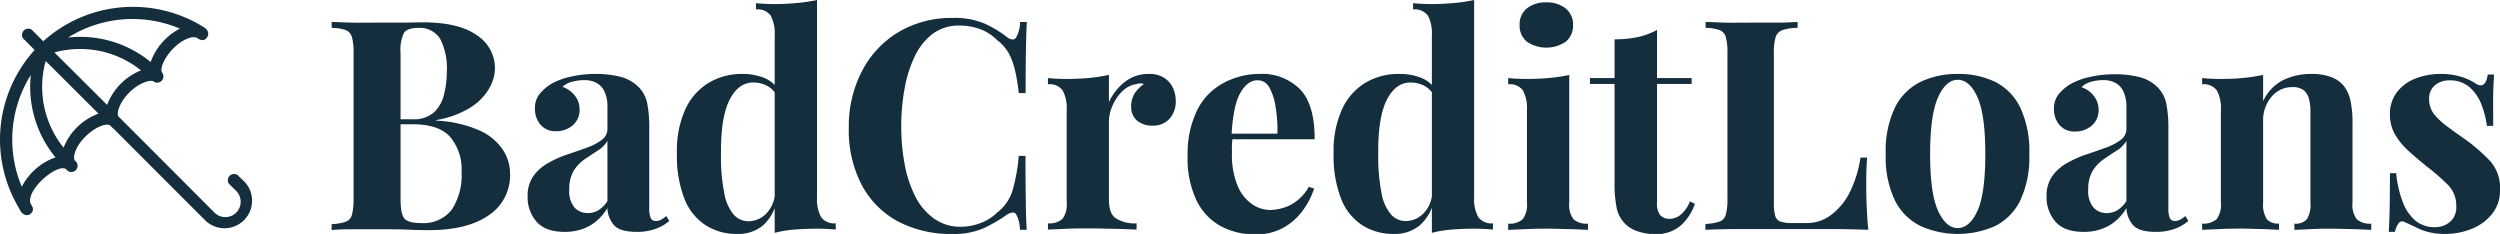
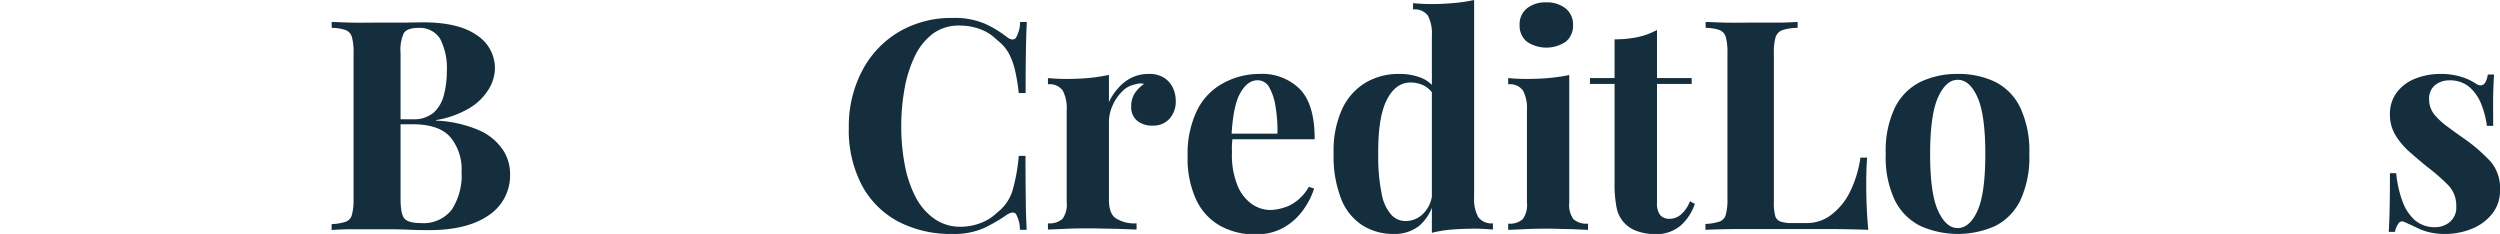
<svg xmlns="http://www.w3.org/2000/svg" width="400" height="37.43" viewBox="0 0 400 37.43">
  <defs>
    <style>.cls-1{fill:#142e3d;}</style>
  </defs>
  <g id="Layer_2" data-name="Layer 2">
    <g id="Layer_1-2" data-name="Layer 1">
      <path class="cls-1" d="M53.06,3.52c.78,0,1.84.07,3.17.1s2.65,0,4,0c1.5,0,2.95,0,4.36,0l3-.05q5.82,0,8.71,2.07a6.27,6.27,0,0,1,2.89,5.3,6.58,6.58,0,0,1-1,3.34,9,9,0,0,1-3.05,3,15.06,15.06,0,0,1-5.36,1.93v.09a19.28,19.28,0,0,1,7,1.6A8.78,8.78,0,0,1,80.48,24a6.88,6.88,0,0,1,1.13,3.71,7.67,7.67,0,0,1-3.45,6.76q-3.45,2.36-9.51,2.35c-.75,0-1.84,0-3.27-.07s-3.12-.07-5.09-.07l-4.06,0c-1.33,0-2.39.06-3.17.12v-.94a8.05,8.05,0,0,0,2.25-.38,1.61,1.61,0,0,0,1-1.12,9.41,9.41,0,0,0,.26-2.54V8.5a9.33,9.33,0,0,0-.26-2.56,1.71,1.71,0,0,0-1-1.13,7.05,7.05,0,0,0-2.23-.35ZM67,4.46c-1.22,0-2,.27-2.37.8a6.45,6.45,0,0,0-.54,3.24V31.79c0,1.63.2,2.69.61,3.17s1.28.73,2.63.73a5.73,5.73,0,0,0,4.95-2.14,10.1,10.1,0,0,0,1.57-6.08A8,8,0,0,0,72,21.88q-1.82-2-6-2H62v-.8h4a4.92,4.92,0,0,0,3.38-1.05,5.68,5.68,0,0,0,1.64-2.82,14.83,14.83,0,0,0,.47-3.78,10.19,10.19,0,0,0-1.08-5.24A3.83,3.83,0,0,0,67,4.46Z" />
-       <path class="cls-1" d="M90.38,37.1q-3.13,0-4.55-1.65a5.9,5.9,0,0,1-1.41-4,5.47,5.47,0,0,1,.92-3.28,7.16,7.16,0,0,1,2.37-2.09,17.3,17.3,0,0,1,3.07-1.37c1.08-.36,2.12-.72,3.1-1.08a8.93,8.93,0,0,0,2.4-1.24,2.16,2.16,0,0,0,.91-1.79V17a5.57,5.57,0,0,0-.4-2.18,3,3,0,0,0-1.22-1.48,4,4,0,0,0-2.13-.52,7.1,7.1,0,0,0-1.88.26A3.33,3.33,0,0,0,90,13.9a4.27,4.27,0,0,1,2,1.43,3.5,3.5,0,0,1,.73,2.19,3.16,3.16,0,0,1-1.1,2.53,3.9,3.9,0,0,1-2.61.94,3.11,3.11,0,0,1-2.56-1.06,3.87,3.87,0,0,1-.87-2.55,3.66,3.66,0,0,1,.68-2.26,7.79,7.79,0,0,1,1.9-1.69,11.64,11.64,0,0,1,3.17-1.17,18.22,18.22,0,0,1,4-.43,15.59,15.59,0,0,1,3.9.45,6.33,6.33,0,0,1,2.91,1.62,5.15,5.15,0,0,1,1.41,2.65,20,20,0,0,1,.32,4V33.29a3.78,3.78,0,0,0,.24,1.6.83.83,0,0,0,.8.47,1.87,1.87,0,0,0,.89-.23,4.87,4.87,0,0,0,.8-.57l.47.8a7.1,7.1,0,0,1-2.28,1.29,8.72,8.72,0,0,1-2.89.45c-1.87,0-3.12-.38-3.73-1.15a4.37,4.37,0,0,1-1-2.66,7.86,7.86,0,0,1-2.89,2.87A8.18,8.18,0,0,1,90.38,37.1Zm3.62-3a3.45,3.45,0,0,0,1.67-.42,4.76,4.76,0,0,0,1.52-1.5V22.54a4.62,4.62,0,0,1-1.57,1.57c-.67.43-1.36.88-2.07,1.37a6.23,6.23,0,0,0-1.76,1.85,5.61,5.61,0,0,0-.7,3,4,4,0,0,0,.84,2.88A2.8,2.8,0,0,0,94,34.09Z" />
-       <path class="cls-1" d="M118.74,11.83a9.16,9.16,0,0,1,3.64.68,5.19,5.19,0,0,1,2.47,2.28l-.57.52a3.62,3.62,0,0,0-1.62-1.62,4.75,4.75,0,0,0-2.13-.49q-2.4,0-3.81,2.79t-1.36,8.62A29.8,29.8,0,0,0,115.9,31a7.09,7.09,0,0,0,1.55,3.4,3.16,3.16,0,0,0,2.33,1,4,4,0,0,0,2.86-1.27A5,5,0,0,0,124,30.71l.24,1.65A7.36,7.36,0,0,1,122,36.14a6.28,6.28,0,0,1-4.11,1.29,9.12,9.12,0,0,1-4.95-1.37,8.84,8.84,0,0,1-3.41-4.2,18.84,18.84,0,0,1-1.22-7.35,16,16,0,0,1,1.36-7.06,9.59,9.59,0,0,1,3.74-4.21A10.3,10.3,0,0,1,118.74,11.83ZM130.72,0V31.6a6,6,0,0,0,.65,3.13,2.6,2.6,0,0,0,2.35,1v1c-1-.09-1.94-.14-2.91-.14-1.31,0-2.54.05-3.69.14a19.61,19.61,0,0,0-3.17.52V5.64a6.09,6.09,0,0,0-.63-3.13,2.58,2.58,0,0,0-2.37-1v-1c1,.09,2,.14,2.91.14,1.28,0,2.51-.06,3.66-.17A25.39,25.39,0,0,0,130.72,0Z" />
      <path class="cls-1" d="M152.45,2.87a12.29,12.29,0,0,1,5.1.91,17.43,17.43,0,0,1,3.55,2.14c.62.47,1.1.52,1.43.16a5,5,0,0,0,.68-2.56h1.08c-.06,1.22-.11,2.7-.14,4.44s-.05,4.05-.05,6.93H163a29.48,29.48,0,0,0-.61-3.69,11,11,0,0,0-1-2.7,7,7,0,0,0-1.88-2.11,7.29,7.29,0,0,0-2.73-1.74,9.26,9.26,0,0,0-3.23-.56,7,7,0,0,0-4.33,1.33,9.78,9.78,0,0,0-2.88,3.64,20,20,0,0,0-1.62,5.19,33.46,33.46,0,0,0-.52,6,32.67,32.67,0,0,0,.54,6,18.89,18.89,0,0,0,1.69,5.15,9.72,9.72,0,0,0,3,3.56,7.19,7.19,0,0,0,4.32,1.32,8.93,8.93,0,0,0,3.13-.59,7.58,7.58,0,0,0,2.7-1.71A7,7,0,0,0,162,30.5a28.67,28.67,0,0,0,1-5.56h1.08q0,4.45.05,7.2c0,1.84.08,3.38.14,4.63h-1.08a5.28,5.28,0,0,0-.64-2.54c-.29-.34-.79-.29-1.47.14a24.13,24.13,0,0,1-3.69,2.14,11.81,11.81,0,0,1-5,.92,18.1,18.1,0,0,1-8.71-2,14.11,14.11,0,0,1-5.8-5.83,18.86,18.86,0,0,1-2.07-9.15A19,19,0,0,1,138,11.22a15.59,15.59,0,0,1,5.87-6.15A16.61,16.61,0,0,1,152.45,2.87Z" />
      <path class="cls-1" d="M183.85,11.83a4.29,4.29,0,0,1,2.44.64,3.81,3.81,0,0,1,1.39,1.62,4.89,4.89,0,0,1,.44,2.06,4.08,4.08,0,0,1-1,2.85,3.46,3.46,0,0,1-2.66,1.1,3.75,3.75,0,0,1-2.56-.82,2.8,2.8,0,0,1-.91-2.19,3.83,3.83,0,0,1,.58-2.18,5.63,5.63,0,0,1,1.48-1.48,2.1,2.1,0,0,0-1.31.05,3.88,3.88,0,0,0-2.19,1.15A7.06,7.06,0,0,0,178,16.91a6.41,6.41,0,0,0-.57,2.58V31.93c0,1.51.37,2.52,1.11,3a5.57,5.57,0,0,0,3.31.8v1l-3.15-.12c-1.38,0-2.81-.07-4.32-.07-1.25,0-2.52,0-3.8.07l-2.91.12v-1a3.14,3.14,0,0,0,2.32-.7,3.88,3.88,0,0,0,.68-2.68V17.61a6,6,0,0,0-.63-3.12,2.56,2.56,0,0,0-2.37-1v-1c1,.1,2,.14,2.91.14,1.31,0,2.54-.05,3.68-.16a27.13,27.13,0,0,0,3.17-.49v4.36A8.72,8.72,0,0,1,179,14a6.82,6.82,0,0,1,2.16-1.62A6.2,6.2,0,0,1,183.85,11.83Z" />
      <path class="cls-1" d="M201.47,11.83A8.55,8.55,0,0,1,208,14.28c1.57,1.62,2.35,4.29,2.35,8H194.85l-.09-.89h9.63a22.78,22.78,0,0,0-.29-4.25,9.12,9.12,0,0,0-1-3.13,2.12,2.12,0,0,0-1.88-1.17q-1.63,0-2.79,2.07c-.77,1.37-1.23,3.66-1.39,6.85l.14.28c0,.38-.05.77-.07,1.18s0,.83,0,1.27a12.86,12.86,0,0,0,.92,5.26,6.64,6.64,0,0,0,2.32,2.93,5.21,5.21,0,0,0,2.87.92,8,8,0,0,0,3.07-.71,7.25,7.25,0,0,0,3.12-3l.85.28a12.26,12.26,0,0,1-1.79,3.48,9.74,9.74,0,0,1-3.1,2.77,8.87,8.87,0,0,1-4.5,1.08,11.38,11.38,0,0,1-5.64-1.37,9.26,9.26,0,0,1-3.82-4.13,15.59,15.59,0,0,1-1.39-7,15.94,15.94,0,0,1,1.48-7.28,9.88,9.88,0,0,1,4.08-4.34A12.09,12.09,0,0,1,201.47,11.83Z" />
      <path class="cls-1" d="M223.89,11.83a9.2,9.2,0,0,1,3.64.68A5.12,5.12,0,0,1,230,14.79l-.56.52a3.72,3.72,0,0,0-1.62-1.62,4.83,4.83,0,0,0-2.14-.49q-2.38,0-3.8,2.79c-.94,1.86-1.4,4.73-1.36,8.62a29.8,29.8,0,0,0,.54,6.36,7,7,0,0,0,1.55,3.4,3.14,3.14,0,0,0,2.32,1,4,4,0,0,0,2.87-1.27,5,5,0,0,0,1.36-3.43l.23,1.65a7.36,7.36,0,0,1-2.28,3.78A6.26,6.26,0,0,1,223,37.43a9.17,9.17,0,0,1-5-1.37,8.83,8.83,0,0,1-3.4-4.2,18.66,18.66,0,0,1-1.22-7.35,16,16,0,0,1,1.36-7.06,9.63,9.63,0,0,1,3.73-4.21A10.31,10.31,0,0,1,223.89,11.83ZM235.86,0V31.6a5.86,5.86,0,0,0,.66,3.13,2.6,2.6,0,0,0,2.35,1v1c-1-.09-1.94-.14-2.91-.14-1.32,0-2.55.05-3.69.14a19.61,19.61,0,0,0-3.17.52V5.64a6.09,6.09,0,0,0-.63-3.13,2.61,2.61,0,0,0-2.38-1v-1c1,.09,2,.14,2.92.14,1.28,0,2.5-.06,3.66-.17A25.22,25.22,0,0,0,235.86,0Z" />
      <path class="cls-1" d="M251.08,12V32.4a3.88,3.88,0,0,0,.68,2.68,3.14,3.14,0,0,0,2.32.7v1l-2.63-.12c-1.19,0-2.39-.07-3.61-.07s-2.46,0-3.71.07l-2.82.12v-1a3.14,3.14,0,0,0,2.32-.7,3.88,3.88,0,0,0,.68-2.68V17.61a6,6,0,0,0-.63-3.12,2.56,2.56,0,0,0-2.37-1v-1c1,.1,2,.14,2.91.14,1.32,0,2.54-.05,3.69-.16A27.47,27.47,0,0,0,251.08,12ZM247.41.38a4.74,4.74,0,0,1,3.13,1A3.29,3.29,0,0,1,251.69,4a3.32,3.32,0,0,1-1.15,2.66,5.57,5.57,0,0,1-6.25,0A3.28,3.28,0,0,1,243.14,4a3.26,3.26,0,0,1,1.15-2.65A4.73,4.73,0,0,1,247.41.38Z" />
      <path class="cls-1" d="M265.12,4.79v7.7h5.55v.94h-5.55v19a3.06,3.06,0,0,0,.52,2,2,2,0,0,0,1.55.58,2.8,2.8,0,0,0,1.69-.63,5.17,5.17,0,0,0,1.51-2.18l.79.42a8.24,8.24,0,0,1-2.27,3.47,6,6,0,0,1-4.16,1.37A8.61,8.61,0,0,1,262,37a4.91,4.91,0,0,1-3.34-3.76,19.42,19.42,0,0,1-.33-4V13.43h-3.94v-.94h3.94V6.29A17.23,17.23,0,0,0,262,5.94,11.23,11.23,0,0,0,265.12,4.79Z" />
      <path class="cls-1" d="M287.62,3.52v.94a8,8,0,0,0-2.41.35,1.78,1.78,0,0,0-1.11,1.13,8.46,8.46,0,0,0-.28,2.56V32.36a8.17,8.17,0,0,0,.21,2.16,1.33,1.33,0,0,0,.85.93,5.65,5.65,0,0,0,1.9.24h2.3A6.37,6.37,0,0,0,293,34.37a10.25,10.25,0,0,0,3-3.68,18.28,18.28,0,0,0,1.67-5.47h1.07c-.09,1.06-.14,2.44-.14,4.13,0,.72,0,1.77.05,3.15s.13,2.8.28,4.27q-2.38-.09-5.4-.12l-5.35,0h-4.23l-5.59,0q-3,0-5.49.12v-.94a8.21,8.21,0,0,0,2.26-.38,1.6,1.6,0,0,0,1-1.12,9,9,0,0,0,.26-2.54V8.5a9,9,0,0,0-.26-2.56,1.69,1.69,0,0,0-1-1.13,7.05,7.05,0,0,0-2.23-.35V3.52c.78,0,1.84.07,3.17.1s2.75,0,4.25,0,2.73,0,4.06,0S286.75,3.55,287.62,3.52Z" />
      <path class="cls-1" d="M313.23,11.83a13.53,13.53,0,0,1,6,1.27,8.94,8.94,0,0,1,4,4.09,16.3,16.3,0,0,1,1.46,7.46,16.23,16.23,0,0,1-1.46,7.45,9,9,0,0,1-4,4.06,14.69,14.69,0,0,1-11.95,0,9.1,9.1,0,0,1-4.08-4.06,16,16,0,0,1-1.48-7.45,16,16,0,0,1,1.48-7.46,9.07,9.07,0,0,1,4.08-4.09A13.5,13.5,0,0,1,313.23,11.83Zm0,.94c-1.25,0-2.3.94-3.14,2.8s-1.27,4.89-1.27,9.08.42,7.22,1.27,9.07,1.89,2.77,3.14,2.77,2.34-.93,3.17-2.77,1.25-4.87,1.25-9.07-.42-7.22-1.25-9.08S314.52,12.77,313.23,12.77Z" />
-       <path class="cls-1" d="M333.42,37.1q-3.15,0-4.56-1.65a5.9,5.9,0,0,1-1.41-4,5.47,5.47,0,0,1,.92-3.28,7.16,7.16,0,0,1,2.37-2.09,17.39,17.39,0,0,1,3.08-1.37c1.08-.36,2.11-.72,3.1-1.08a9,9,0,0,0,2.39-1.24,2.16,2.16,0,0,0,.92-1.79V17a5.76,5.76,0,0,0-.4-2.18,3.15,3.15,0,0,0-1.22-1.48,4,4,0,0,0-2.14-.52,7.16,7.16,0,0,0-1.88.26,3.38,3.38,0,0,0-1.55.87,4.23,4.23,0,0,1,2,1.43,3.5,3.5,0,0,1,.73,2.19,3.16,3.16,0,0,1-1.1,2.53,3.9,3.9,0,0,1-2.61.94,3.11,3.11,0,0,1-2.56-1.06,3.87,3.87,0,0,1-.87-2.55,3.66,3.66,0,0,1,.68-2.26,7.67,7.67,0,0,1,1.91-1.69,11.4,11.4,0,0,1,3.17-1.17,18.06,18.06,0,0,1,4-.43,15.59,15.59,0,0,1,3.9.45,6.23,6.23,0,0,1,2.91,1.62,5.15,5.15,0,0,1,1.41,2.65,19.9,19.9,0,0,1,.33,4V33.29a4,4,0,0,0,.23,1.6.84.84,0,0,0,.8.47,1.87,1.87,0,0,0,.89-.23,4.48,4.48,0,0,0,.8-.57l.47.8a7.1,7.1,0,0,1-2.28,1.29,8.7,8.7,0,0,1-2.88.45c-1.88,0-3.13-.38-3.74-1.15a4.37,4.37,0,0,1-1-2.66,7.78,7.78,0,0,1-2.89,2.87A8.17,8.17,0,0,1,333.42,37.1Zm3.61-3a3.45,3.45,0,0,0,1.67-.42,4.77,4.77,0,0,0,1.53-1.5V22.54a4.65,4.65,0,0,1-1.58,1.57c-.67.43-1.36.88-2.06,1.37a6.1,6.1,0,0,0-1.76,1.85,5.61,5.61,0,0,0-.71,3,4,4,0,0,0,.85,2.88A2.76,2.76,0,0,0,337,34.09Z" />
-       <path class="cls-1" d="M369.78,11.83a8.79,8.79,0,0,1,3.21.5,4.79,4.79,0,0,1,1.95,1.33A5.79,5.79,0,0,1,376.05,16a16.56,16.56,0,0,1,.35,3.8V32.4a3.88,3.88,0,0,0,.68,2.68,3.14,3.14,0,0,0,2.32.7v1l-2.67-.12c-1.19,0-2.37-.07-3.53-.07s-2.35,0-3.49.07l-2.61.12v-1a2.38,2.38,0,0,0,2-.7,4.48,4.48,0,0,0,.57-2.68V17.8a7.66,7.66,0,0,0-.24-2,2.63,2.63,0,0,0-.84-1.37,2.89,2.89,0,0,0-1.84-.49,4.23,4.23,0,0,0-3.31,1.55,5.76,5.76,0,0,0-1.34,3.9v13a4.38,4.38,0,0,0,.59,2.68,2.4,2.4,0,0,0,1.95.7v1l-2.46-.12c-1.08,0-2.2-.07-3.36-.07s-2.41,0-3.67.07l-2.81.12v-1a3.14,3.14,0,0,0,2.32-.7,3.88,3.88,0,0,0,.68-2.68V17.61a6,6,0,0,0-.63-3.12,2.56,2.56,0,0,0-2.37-1v-1c1,.1,2,.14,2.91.14,1.31,0,2.54-.05,3.68-.16a27.13,27.13,0,0,0,3.17-.49V16.2a7,7,0,0,1,3.2-3.38A10.09,10.09,0,0,1,369.78,11.83Z" />
      <path class="cls-1" d="M390.47,11.83a10.91,10.91,0,0,1,3.45.5,8.56,8.56,0,0,1,2.13,1q1.6,1.08,2-1.41h1c-.06.88-.11,1.95-.14,3.22s0,3,0,5h-1a15.08,15.08,0,0,0-.89-3.43,7,7,0,0,0-1.9-2.77,4.75,4.75,0,0,0-3.22-1.08,3.51,3.51,0,0,0-2.3.77,2.72,2.72,0,0,0-.94,2.23,3.87,3.87,0,0,0,.84,2.47,11.36,11.36,0,0,0,2.19,2q1.33,1,2.79,2a27.53,27.53,0,0,1,4,3.5A6.49,6.49,0,0,1,400,30.48a5.82,5.82,0,0,1-1.22,3.68,7.87,7.87,0,0,1-3.22,2.42,11.34,11.34,0,0,1-4.44.85,10.12,10.12,0,0,1-2.51-.29,8.39,8.39,0,0,1-1.9-.7l-1.15-.54-1-.45a.72.72,0,0,0-.82.33,3.3,3.3,0,0,0-.54,1.32h-1c.06-1,.11-2.22.14-3.66s.05-3.35.05-5.73h1a17.67,17.67,0,0,0,1,4.48,7.38,7.38,0,0,0,2,3.05,4.84,4.84,0,0,0,3.27,1.11,3.66,3.66,0,0,0,2.25-.78A3,3,0,0,0,393,33a4.67,4.67,0,0,0-1.34-3.43,33.55,33.55,0,0,0-3.4-2.95c-1-.82-1.95-1.62-2.84-2.42a11.18,11.18,0,0,1-2.18-2.63,6.25,6.25,0,0,1-.85-3.27,5.65,5.65,0,0,1,1.13-3.56,6.78,6.78,0,0,1,3-2.19A10.89,10.89,0,0,1,390.47,11.83Z" />
-       <path class="cls-1" d="M32.61,4.35A21.43,21.43,0,0,0,6.92,6.6L5.07,4.75A1,1,0,0,0,3.69,6.14L5.54,8A21.32,21.32,0,0,0,3.08,33.37c.54,1.28,1.55,1.25,2,.64s0-1.08-.22-1.51c-.61-2.32,4.5-6.5,5.74-5.4A1,1,0,1,0,12,25.71c-.41-.47,0-2.24,1.72-3.91s3.48-2.14,3.92-1.7c3,2.94-7.38-7.42,15.31,15.27a4.41,4.41,0,0,0,6.23-6.23L38,28a1,1,0,0,0-1.38,1.39l1.19,1.18A2.45,2.45,0,0,1,34.3,34L18.93,18.61c-.3-.58.2-2.25,1.77-3.82s3.49-2.15,3.93-1.71A1,1,0,0,0,26,11.7c-.81-.82,1.38-4.69,4.32-5.64A2.18,2.18,0,0,1,31.41,6c.43.27,1.07.75,1.65.08C33.44,5.62,33.49,4.9,32.61,4.35ZM8.88,25.18a9.62,9.62,0,0,0-5.39,4.7A19.43,19.43,0,0,1,4.93,12,17.77,17.77,0,0,0,8.88,25.18Zm6.88-7a9.58,9.58,0,0,0-5.59,5.44A15.5,15.5,0,0,1,7.31,9.76Zm1.37-1.4L8.71,8.39a15.58,15.58,0,0,1,13.85,2.87A9.61,9.61,0,0,0,17.13,16.81Zm7-6.84A17.79,17.79,0,0,0,10.9,6,19.42,19.42,0,0,1,28.78,4.58,9.72,9.72,0,0,0,24.08,10Z" />
    </g>
  </g>
</svg>